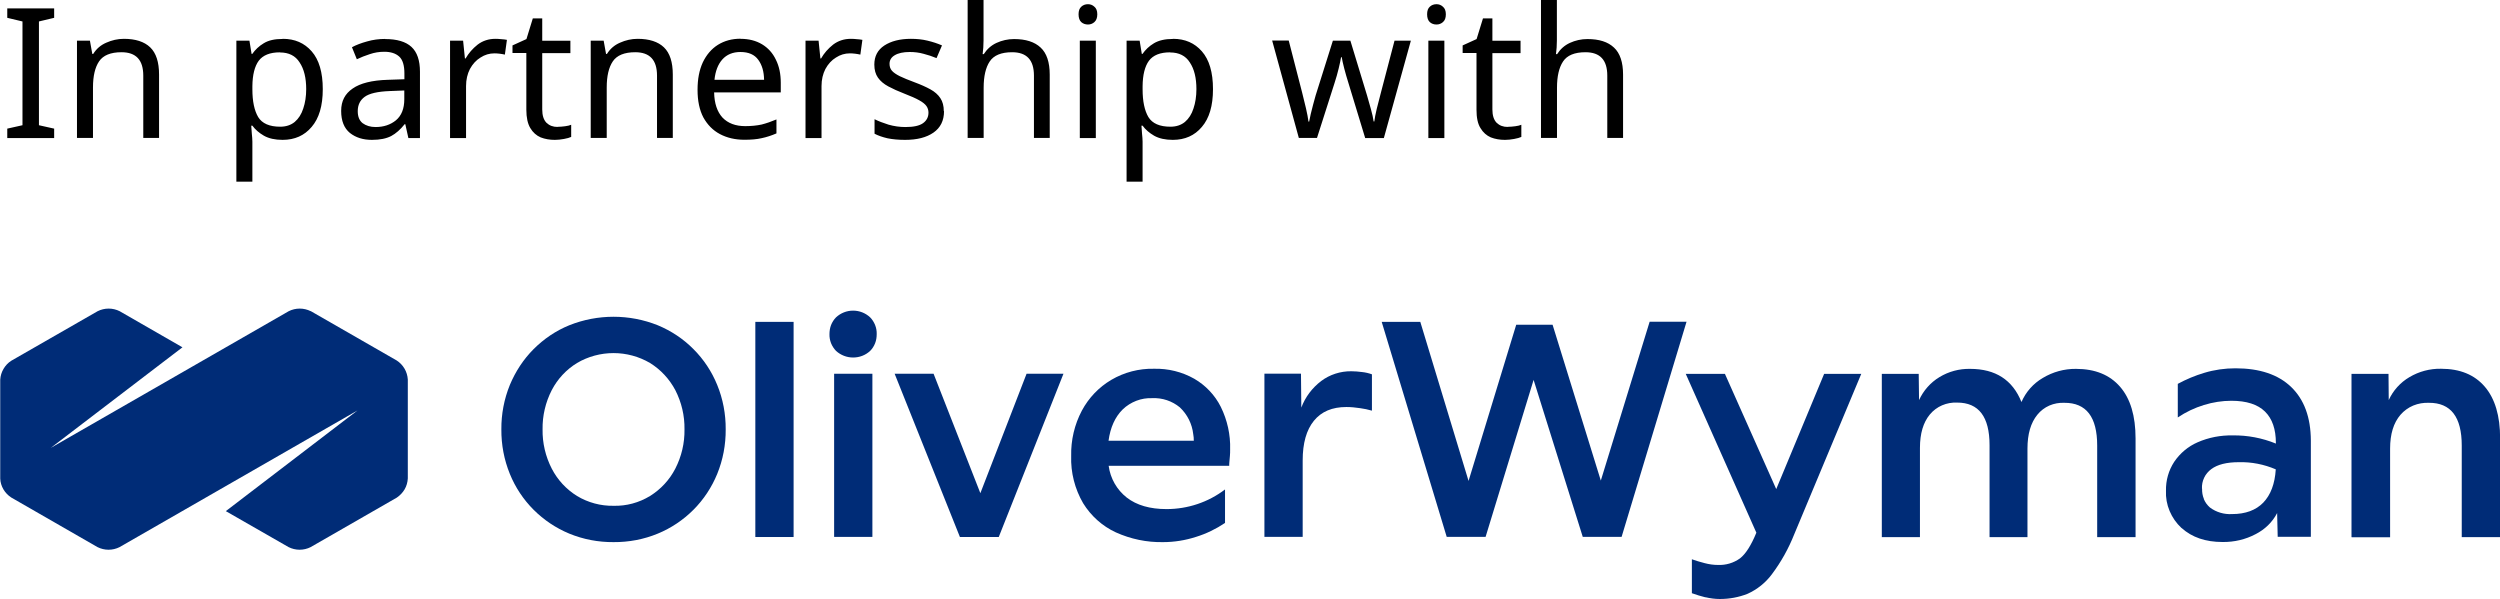
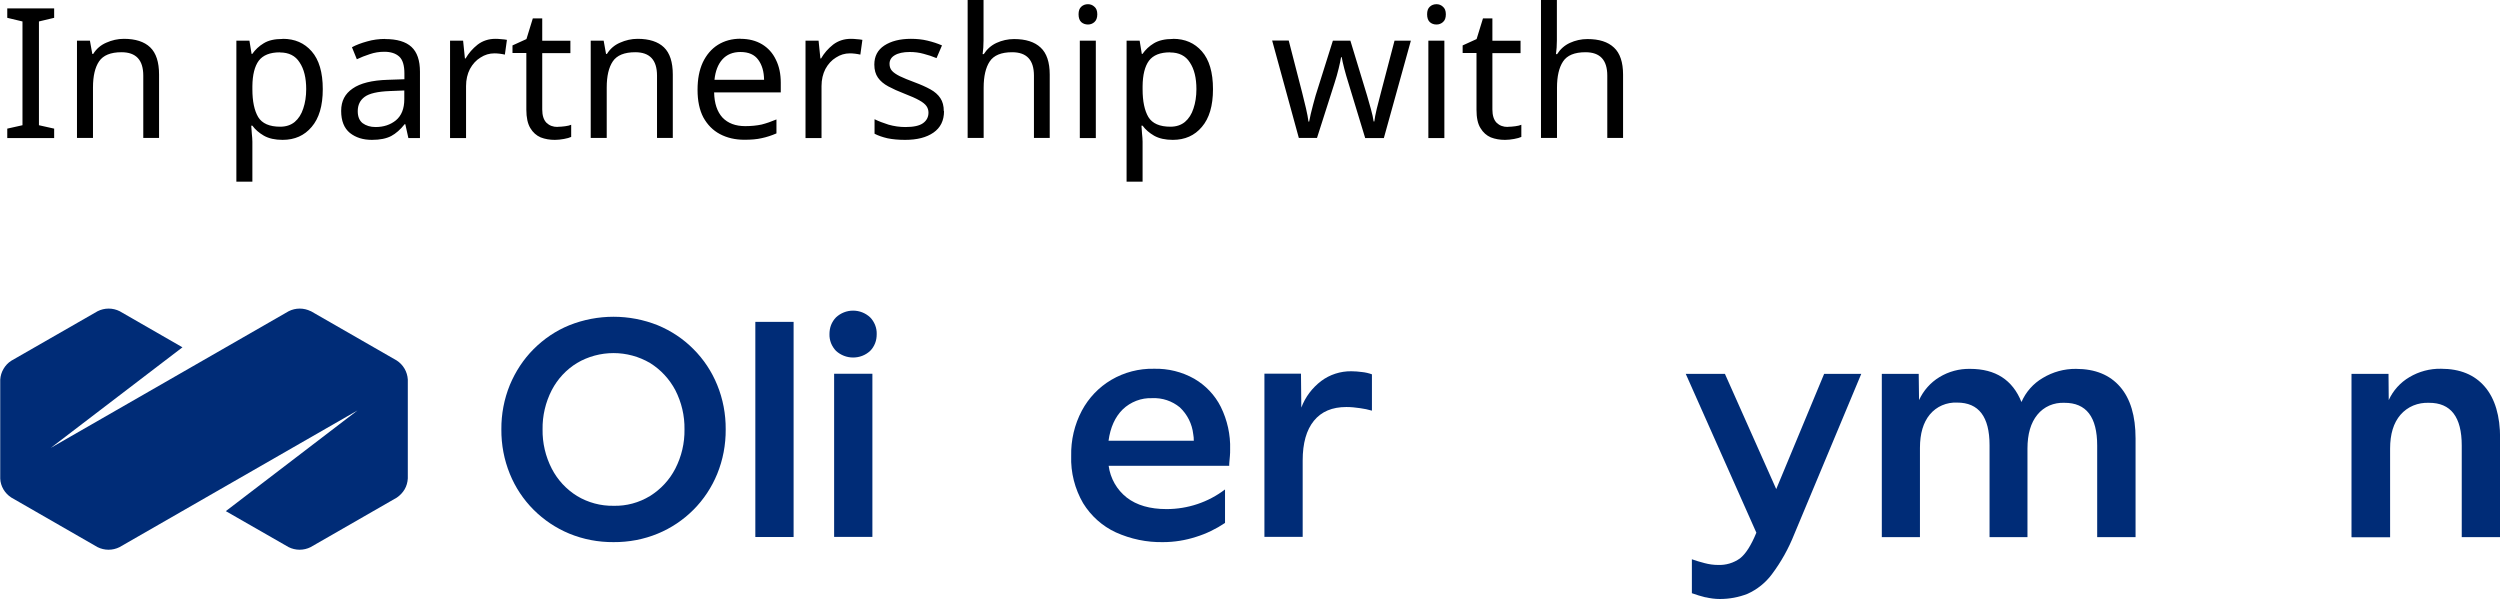
<svg xmlns="http://www.w3.org/2000/svg" id="Layer_2" data-name="Layer 2" viewBox="0 0 220.2 52.76">
  <defs>
    <style>
      .cls-1 {
        fill-rule: evenodd;
      }

      .cls-1, .cls-2, .cls-3 {
        stroke-width: 0px;
      }

      .cls-1, .cls-3 {
        fill: #002c77;
      }
    </style>
  </defs>
  <g id="Layer_1-2" data-name="Layer 1">
    <path class="cls-2" d="M4.77,12.16H.64v-.83l1.34-.3V1.89l-1.34-.32v-.83h4.13v.83l-1.34.32v9.14l1.34.3v.83ZM10.91,3.42c1.02,0,1.8.25,2.32.75.52.5.78,1.3.78,2.4v5.58h-1.39v-5.49c0-1.38-.64-2.06-1.92-2.06-.95,0-1.61.27-1.97.8-.36.53-.54,1.3-.54,2.3v4.45h-1.41V3.58h1.14l.21,1.17h.08c.28-.45.66-.78,1.15-.99.49-.22,1.01-.34,1.55-.34ZM24.91,3.42c1.06,0,1.9.37,2.54,1.1.65.74.98,1.85.98,3.33s-.33,2.57-.98,3.33c-.64.76-1.49,1.14-2.56,1.14-.66,0-1.21-.12-1.65-.37-.43-.25-.76-.54-1.01-.88h-.1c.01.18.03.41.05.69.03.28.05.52.05.72v3.52h-1.41V3.58h1.15l.19,1.17h.06c.26-.37.59-.69,1.01-.94.42-.26.97-.38,1.66-.38ZM24.65,4.61c-.87,0-1.49.25-1.86.74-.36.49-.55,1.24-.56,2.24v.27c0,1.06.17,1.87.51,2.45.35.57,1,.85,1.94.85.51,0,.94-.14,1.28-.42.34-.29.59-.68.75-1.18.17-.5.26-1.07.26-1.71,0-.98-.19-1.77-.58-2.35-.37-.59-.95-.88-1.74-.88ZM33.92,3.44c1.05,0,1.82.23,2.32.69.5.46.75,1.19.75,2.19v5.84h-1.02l-.27-1.22h-.06c-.37.47-.77.82-1.18,1.04-.42.22-.98.34-1.7.34-.78,0-1.42-.2-1.94-.61-.51-.42-.77-1.06-.77-1.94s.34-1.51,1.01-1.97c.67-.47,1.71-.73,3.1-.77l1.46-.05v-.51c0-.71-.15-1.21-.46-1.49-.31-.28-.75-.42-1.31-.42-.45,0-.87.07-1.28.21-.41.13-.78.28-1.14.45l-.43-1.06c.37-.2.82-.37,1.33-.51.51-.15,1.05-.22,1.6-.22ZM35.6,7.97l-1.26.05c-1.07.04-1.81.21-2.22.51-.41.3-.61.72-.61,1.26,0,.48.14.83.43,1.06.3.22.68.34,1.14.34.71,0,1.31-.2,1.79-.59.49-.41.74-1.02.74-1.86v-.77ZM43.64,3.42c.16,0,.33.01.51.03.18.01.35.03.5.06l-.18,1.3c-.14-.03-.29-.06-.46-.08-.17-.02-.33-.03-.46-.03-.44,0-.85.12-1.23.37-.38.23-.69.57-.93,1.01-.22.43-.34.93-.34,1.5v4.58h-1.41V3.58h1.15l.16,1.57h.06c.27-.47.62-.87,1.06-1.22.45-.34.97-.51,1.57-.51ZM49.11,11.17c.21,0,.43-.02.66-.05.22-.03.41-.07.54-.13v1.07c-.15.07-.36.13-.64.18-.28.05-.54.08-.8.08-.45,0-.86-.07-1.25-.22-.37-.16-.68-.43-.91-.82-.23-.38-.35-.92-.35-1.62v-4.99h-1.22v-.67l1.23-.56.56-1.82h.83v1.97h2.48v1.09h-2.48v4.96c0,.52.12.91.37,1.17.26.25.58.37.98.37ZM56.16,3.42c1.02,0,1.8.25,2.32.75.52.5.78,1.3.78,2.4v5.58h-1.39v-5.49c0-1.38-.64-2.06-1.92-2.06-.95,0-1.61.27-1.97.8-.36.53-.54,1.3-.54,2.3v4.45h-1.41V3.58h1.14l.21,1.17h.08c.28-.45.66-.78,1.15-.99.49-.22,1.01-.34,1.55-.34ZM65.23,3.42c.73,0,1.35.16,1.89.48.53.32.94.77,1.22,1.36.29.58.43,1.25.43,2.03v.85h-5.87c.02.97.27,1.71.74,2.22.48.5,1.15.75,2,.75.54,0,1.02-.05,1.44-.14.43-.11.86-.26,1.31-.45v1.23c-.44.19-.87.33-1.3.42-.43.1-.93.14-1.52.14-.82,0-1.54-.17-2.16-.5-.62-.33-1.1-.82-1.46-1.47-.34-.65-.51-1.46-.51-2.42s.15-1.74.46-2.42c.32-.67.76-1.19,1.33-1.55.58-.36,1.24-.54,2-.54ZM65.22,4.58c-.67,0-1.21.22-1.6.66-.38.43-.61,1.02-.69,1.79h4.37c-.01-.73-.18-1.31-.51-1.76-.33-.46-.85-.69-1.57-.69ZM74.95,3.42c.16,0,.33.01.51.03.18.01.35.03.5.06l-.18,1.3c-.14-.03-.29-.06-.46-.08-.17-.02-.33-.03-.46-.03-.44,0-.85.12-1.23.37-.38.23-.69.57-.93,1.01-.22.43-.34.93-.34,1.5v4.58h-1.41V3.58h1.15l.16,1.57h.06c.27-.47.62-.87,1.06-1.22.45-.34.97-.51,1.57-.51ZM83.15,9.79c0,.83-.31,1.46-.93,1.89-.62.43-1.45.64-2.5.64-.6,0-1.11-.05-1.55-.14-.43-.1-.81-.23-1.14-.4v-1.28c.34.17.75.33,1.23.48.49.14.99.21,1.49.21.71,0,1.23-.11,1.55-.34.32-.23.48-.54.48-.93,0-.21-.06-.41-.18-.58-.12-.17-.33-.34-.64-.51-.3-.17-.73-.36-1.3-.58-.55-.21-1.03-.43-1.42-.64-.39-.21-.7-.47-.91-.77-.21-.3-.32-.68-.32-1.15,0-.73.29-1.29.88-1.68.6-.39,1.38-.59,2.34-.59.52,0,1.01.05,1.46.16.46.11.89.25,1.28.42l-.48,1.12c-.36-.15-.74-.28-1.14-.38-.39-.11-.8-.16-1.22-.16-.58,0-1.02.1-1.33.29-.3.18-.45.43-.45.75,0,.25.07.45.21.61.14.16.37.32.69.48.33.16.77.34,1.31.54.54.2,1.01.41,1.39.62.38.21.68.47.88.78.2.3.3.68.3,1.14ZM86.63,0v3.57c0,.43-.03.83-.08,1.2h.1c.28-.44.65-.77,1.12-.99.48-.22,1-.34,1.55-.34,1.03,0,1.81.25,2.34.75.53.49.8,1.29.8,2.38v5.58h-1.39v-5.49c0-1.38-.64-2.06-1.92-2.06-.96,0-1.62.27-1.98.82-.35.53-.53,1.3-.53,2.3v4.43h-1.41V0h1.41ZM95.83.37c.21,0,.4.07.56.22.17.14.26.36.26.67s-.09.54-.26.69c-.16.14-.35.21-.56.21-.23,0-.43-.07-.59-.21-.16-.15-.24-.38-.24-.69s.08-.53.24-.67c.16-.15.36-.22.59-.22ZM96.52,3.58v8.58h-1.41V3.58h1.41ZM103.32,3.42c1.06,0,1.9.37,2.54,1.1.65.74.98,1.85.98,3.33s-.33,2.57-.98,3.33c-.64.76-1.49,1.14-2.56,1.14-.66,0-1.21-.12-1.65-.37-.43-.25-.76-.54-1.01-.88h-.1c.01.18.03.41.05.69.03.28.05.52.05.72v3.52h-1.41V3.58h1.15l.19,1.17h.06c.26-.37.59-.69,1.01-.94s.97-.38,1.66-.38ZM103.06,4.61c-.88,0-1.49.25-1.86.74-.36.49-.55,1.24-.56,2.24v.27c0,1.06.17,1.87.51,2.45.35.57,1,.85,1.94.85.51,0,.94-.14,1.28-.42.34-.29.59-.68.75-1.18.17-.5.26-1.07.26-1.71,0-.98-.19-1.77-.58-2.35-.37-.59-.96-.88-1.74-.88ZM120.24,12.14l-1.47-4.83c-.14-.44-.26-.86-.37-1.28-.11-.42-.18-.75-.22-.99h-.06c-.04.25-.11.58-.21.99s-.22.85-.37,1.3l-1.54,4.82h-1.6l-2.35-8.58h1.46l1.18,4.58c.12.46.23.92.34,1.39.11.47.18.86.22,1.17h.06c.03-.18.08-.41.14-.67.06-.27.13-.54.21-.83.08-.3.15-.57.22-.8l1.52-4.83h1.54l1.47,4.83c.11.37.22.77.34,1.2.12.43.2.79.24,1.09h.06c.03-.27.1-.63.21-1.1.12-.47.24-.95.37-1.44l1.2-4.58h1.44l-2.38,8.58h-1.65ZM126.53.37c.21,0,.4.07.56.22.17.14.26.36.26.67s-.08.54-.26.69c-.16.14-.35.21-.56.21-.24,0-.43-.07-.59-.21-.16-.15-.24-.38-.24-.69s.08-.53.24-.67c.16-.15.36-.22.59-.22ZM127.22,3.58v8.58h-1.41V3.58h1.41ZM132.8,11.17c.21,0,.43-.02.66-.05s.4-.07.54-.13v1.07c-.15.07-.36.13-.64.18-.28.05-.54.08-.8.08-.45,0-.86-.07-1.25-.22-.37-.16-.68-.43-.91-.82-.24-.38-.35-.92-.35-1.62v-4.99h-1.22v-.67l1.23-.56.56-1.82h.83v1.97h2.48v1.09h-2.48v4.96c0,.52.12.91.37,1.17.26.25.58.37.98.37ZM137.13,0v3.57c0,.43-.03.83-.08,1.2h.1c.28-.44.65-.77,1.12-.99.48-.22,1-.34,1.55-.34,1.04,0,1.81.25,2.34.75.53.49.8,1.29.8,2.38v5.58h-1.39v-5.49c0-1.38-.64-2.06-1.92-2.06-.96,0-1.62.27-1.98.82-.35.53-.53,1.3-.53,2.3v4.43h-1.41V0h1.41Z" />
    <path class="cls-3" d="M27.35,27.39l7.59,4.36c.28.18.52.43.69.72.17.29.27.62.29.96v8.71c-.02.34-.11.67-.28.96-.17.29-.41.54-.69.73l-7.59,4.36c-.3.15-.63.23-.97.23s-.67-.08-.97-.23l-5.53-3.17,11.6-8.87-20.96,12.04c-.3.15-.63.23-.97.23s-.67-.08-.97-.23l-7.6-4.37c-.28-.18-.52-.43-.69-.72-.17-.29-.27-.62-.28-.95v-8.71c.02-.34.12-.66.29-.95.17-.29.4-.54.69-.72l7.6-4.36c.3-.15.63-.23.97-.23s.67.08.97.23l5.53,3.18-11.6,8.86,20.96-12.04c.3-.15.63-.23.97-.23s.67.08.97.23Z" />
    <path class="cls-3" d="M77.22,29.43c0,.27-.04.55-.14.8-.1.26-.25.49-.44.68-.41.38-.94.58-1.5.58s-1.09-.21-1.5-.58c-.19-.2-.34-.43-.44-.68-.1-.26-.15-.53-.14-.8,0-.27.04-.54.14-.8.1-.25.25-.49.44-.68.41-.38.94-.59,1.5-.59s1.09.21,1.5.59c.19.19.34.43.44.68.1.25.15.53.14.8Z" />
    <path class="cls-3" d="M73.47,47.29v-14.37h3.37v14.37h-3.37Z" />
    <path class="cls-1" d="M50.14,47c1.24.51,2.56.76,3.9.75,1.34.01,2.67-.24,3.9-.75,1.17-.48,2.24-1.2,3.14-2.1.9-.9,1.61-1.98,2.09-3.15.51-1.25.76-2.58.75-3.93.01-1.34-.24-2.68-.75-3.92-.48-1.18-1.19-2.25-2.09-3.15-.89-.9-1.96-1.61-3.14-2.1-2.5-1-5.3-1-7.8,0-1.18.48-2.24,1.2-3.14,2.1-.9.9-1.6,1.98-2.09,3.15-.51,1.25-.76,2.58-.75,3.92-.01,1.35.24,2.68.75,3.93.48,1.18,1.19,2.25,2.09,3.15.9.9,1.96,1.61,3.14,2.1ZM57.25,43.69c-.97.59-2.08.89-3.21.86-1.13.02-2.24-.28-3.21-.86-.95-.59-1.72-1.42-2.23-2.41-.55-1.07-.83-2.26-.81-3.46-.02-1.2.26-2.39.81-3.46.51-.98,1.28-1.81,2.23-2.39.97-.57,2.08-.87,3.21-.87s2.24.3,3.21.87c.94.58,1.71,1.41,2.23,2.39.55,1.07.83,2.26.81,3.46.02,1.2-.26,2.39-.81,3.46-.51.99-1.28,1.82-2.23,2.41Z" />
    <path class="cls-3" d="M66.53,28.35v18.95h3.37v-18.95h-3.37Z" />
-     <path class="cls-3" d="M78.8,32.92l5.75,14.38h3.42l5.7-14.38h-3.25l-4.07,10.52-4.12-10.52h-3.42Z" />
    <path class="cls-1" d="M102.45,47.75c-1.44.03-2.86-.27-4.17-.86-1.19-.55-2.19-1.45-2.88-2.57-.73-1.26-1.1-2.7-1.05-4.16-.03-1.39.29-2.76.94-3.99.6-1.12,1.49-2.06,2.59-2.71,1.14-.67,2.45-1.01,3.77-.98,1.24-.03,2.46.27,3.54.88,1,.58,1.82,1.44,2.34,2.48.57,1.16.86,2.45.82,3.75,0,.2,0,.39-.02.58-.02.13-.03.32-.05.57h0c0,.06,0,.11-.01.17v.12h-10.62c.15,1.11.72,2.11,1.6,2.8.87.67,2.03,1.01,3.5,1.01,1.86,0,3.67-.6,5.15-1.73v2.95c-.79.53-1.65.95-2.56,1.23-.93.3-1.91.46-2.89.46h0ZM101.49,35.07c-.48-.02-.96.06-1.4.23s-.86.43-1.2.76c-.67.66-1.09,1.58-1.25,2.76h7.51c0-.19-.01-.39-.05-.58-.1-.9-.52-1.74-1.18-2.36-.68-.56-1.54-.85-2.42-.81h-.01Z" />
    <path class="cls-3" d="M111.37,32.92v14.37h3.37v-6.73c0-1.53.33-2.69.99-3.5.66-.81,1.61-1.21,2.86-1.21.4,0,.8.04,1.2.1.36.05.71.12,1.05.22v-3.2c-.28-.1-.57-.17-.87-.2-.31-.04-.63-.07-.95-.07-.95-.01-1.89.29-2.65.86-.79.6-1.4,1.41-1.75,2.34l-.03-2.99h-3.22Z" />
-     <path class="cls-3" d="M127.43,47.3l-5.73-18.95h3.4l4.25,14.01,4.2-13.76h3.2l4.25,13.73,4.3-13.99h3.25l-5.72,18.95h-3.42l-4.33-13.83-4.23,13.83h-3.42Z" />
    <path class="cls-3" d="M150.2,52.6c.42.1.85.16,1.28.16h0c.84,0,1.67-.15,2.45-.46.84-.38,1.58-.97,2.13-1.71.82-1.09,1.48-2.28,1.98-3.54l5.9-14.12h-3.27l-4.22,10.15-4.52-10.15h-3.45l6.22,13.99c-.46,1.12-.94,1.87-1.44,2.26-.57.41-1.25.61-1.95.58-.4,0-.79-.06-1.17-.16-.42-.11-.79-.22-1.12-.34v2.99c.4.14.81.27,1.22.37Z" />
    <path class="cls-3" d="M165.75,47.3v-14.37h3.25l.03,2.31c.38-.83,1-1.54,1.79-2.02.82-.5,1.76-.75,2.71-.73,2.23,0,3.74.97,4.52,2.92.39-.89,1.04-1.63,1.88-2.12.88-.53,1.89-.81,2.92-.8,1.69,0,2.98.53,3.89,1.58.91,1.05,1.36,2.57,1.36,4.55v8.69h-3.38v-8.07c0-2.51-.96-3.77-2.89-3.76-.45-.02-.9.06-1.32.24-.41.18-.78.46-1.06.81-.58.71-.87,1.7-.87,2.98v7.8h-3.34v-8.1c0-2.5-.95-3.75-2.85-3.75-.46-.02-.91.06-1.33.24-.42.18-.79.46-1.08.81-.58.7-.87,1.68-.87,2.94v7.86h-3.37Z" />
-     <path class="cls-1" d="M192.16,46.51c.91.82,2.11,1.23,3.61,1.23h.01c1.01.01,2-.22,2.89-.69.81-.41,1.48-1.05,1.9-1.86l.05,2.09h2.92v-8.48c-.01-2.04-.59-3.61-1.73-4.71-1.14-1.1-2.78-1.65-4.91-1.65-.93,0-1.86.13-2.75.4-.81.24-1.59.57-2.33.97v2.96c.71-.48,1.49-.85,2.31-1.1.78-.24,1.6-.37,2.41-.37,1.33,0,2.32.32,2.96.95.64.63.96,1.55.96,2.77v.05c-1.2-.49-2.5-.74-3.8-.72-1.07-.02-2.12.18-3.1.61-.83.36-1.54.96-2.05,1.71-.5.76-.75,1.65-.73,2.55-.03.61.08,1.22.32,1.79.24.57.59,1.07,1.04,1.49ZM194.12,43.95c-.12-.29-.17-.6-.16-.91h-.01c-.02-.33.05-.66.19-.96s.36-.56.63-.76c.55-.41,1.36-.61,2.42-.61,1.12-.03,2.23.19,3.26.63-.08,1.28-.45,2.25-1.1,2.93-.65.67-1.57,1.01-2.75,1.01-.7.04-1.39-.16-1.95-.58-.24-.21-.42-.46-.54-.75Z" />
    <path class="cls-3" d="M207.12,47.3v-14.37h3.26l.02,2.31c.38-.84,1.02-1.55,1.82-2.02.84-.5,1.81-.76,2.79-.74,1.67,0,2.95.53,3.85,1.58.9,1.05,1.35,2.57,1.35,4.55v8.7h-3.38v-8.07c0-2.51-.96-3.77-2.89-3.76-.47-.02-.94.06-1.38.24-.43.18-.82.46-1.13.82-.61.71-.91,1.7-.91,2.98v7.8h-3.38Z" />
  </g>
</svg>